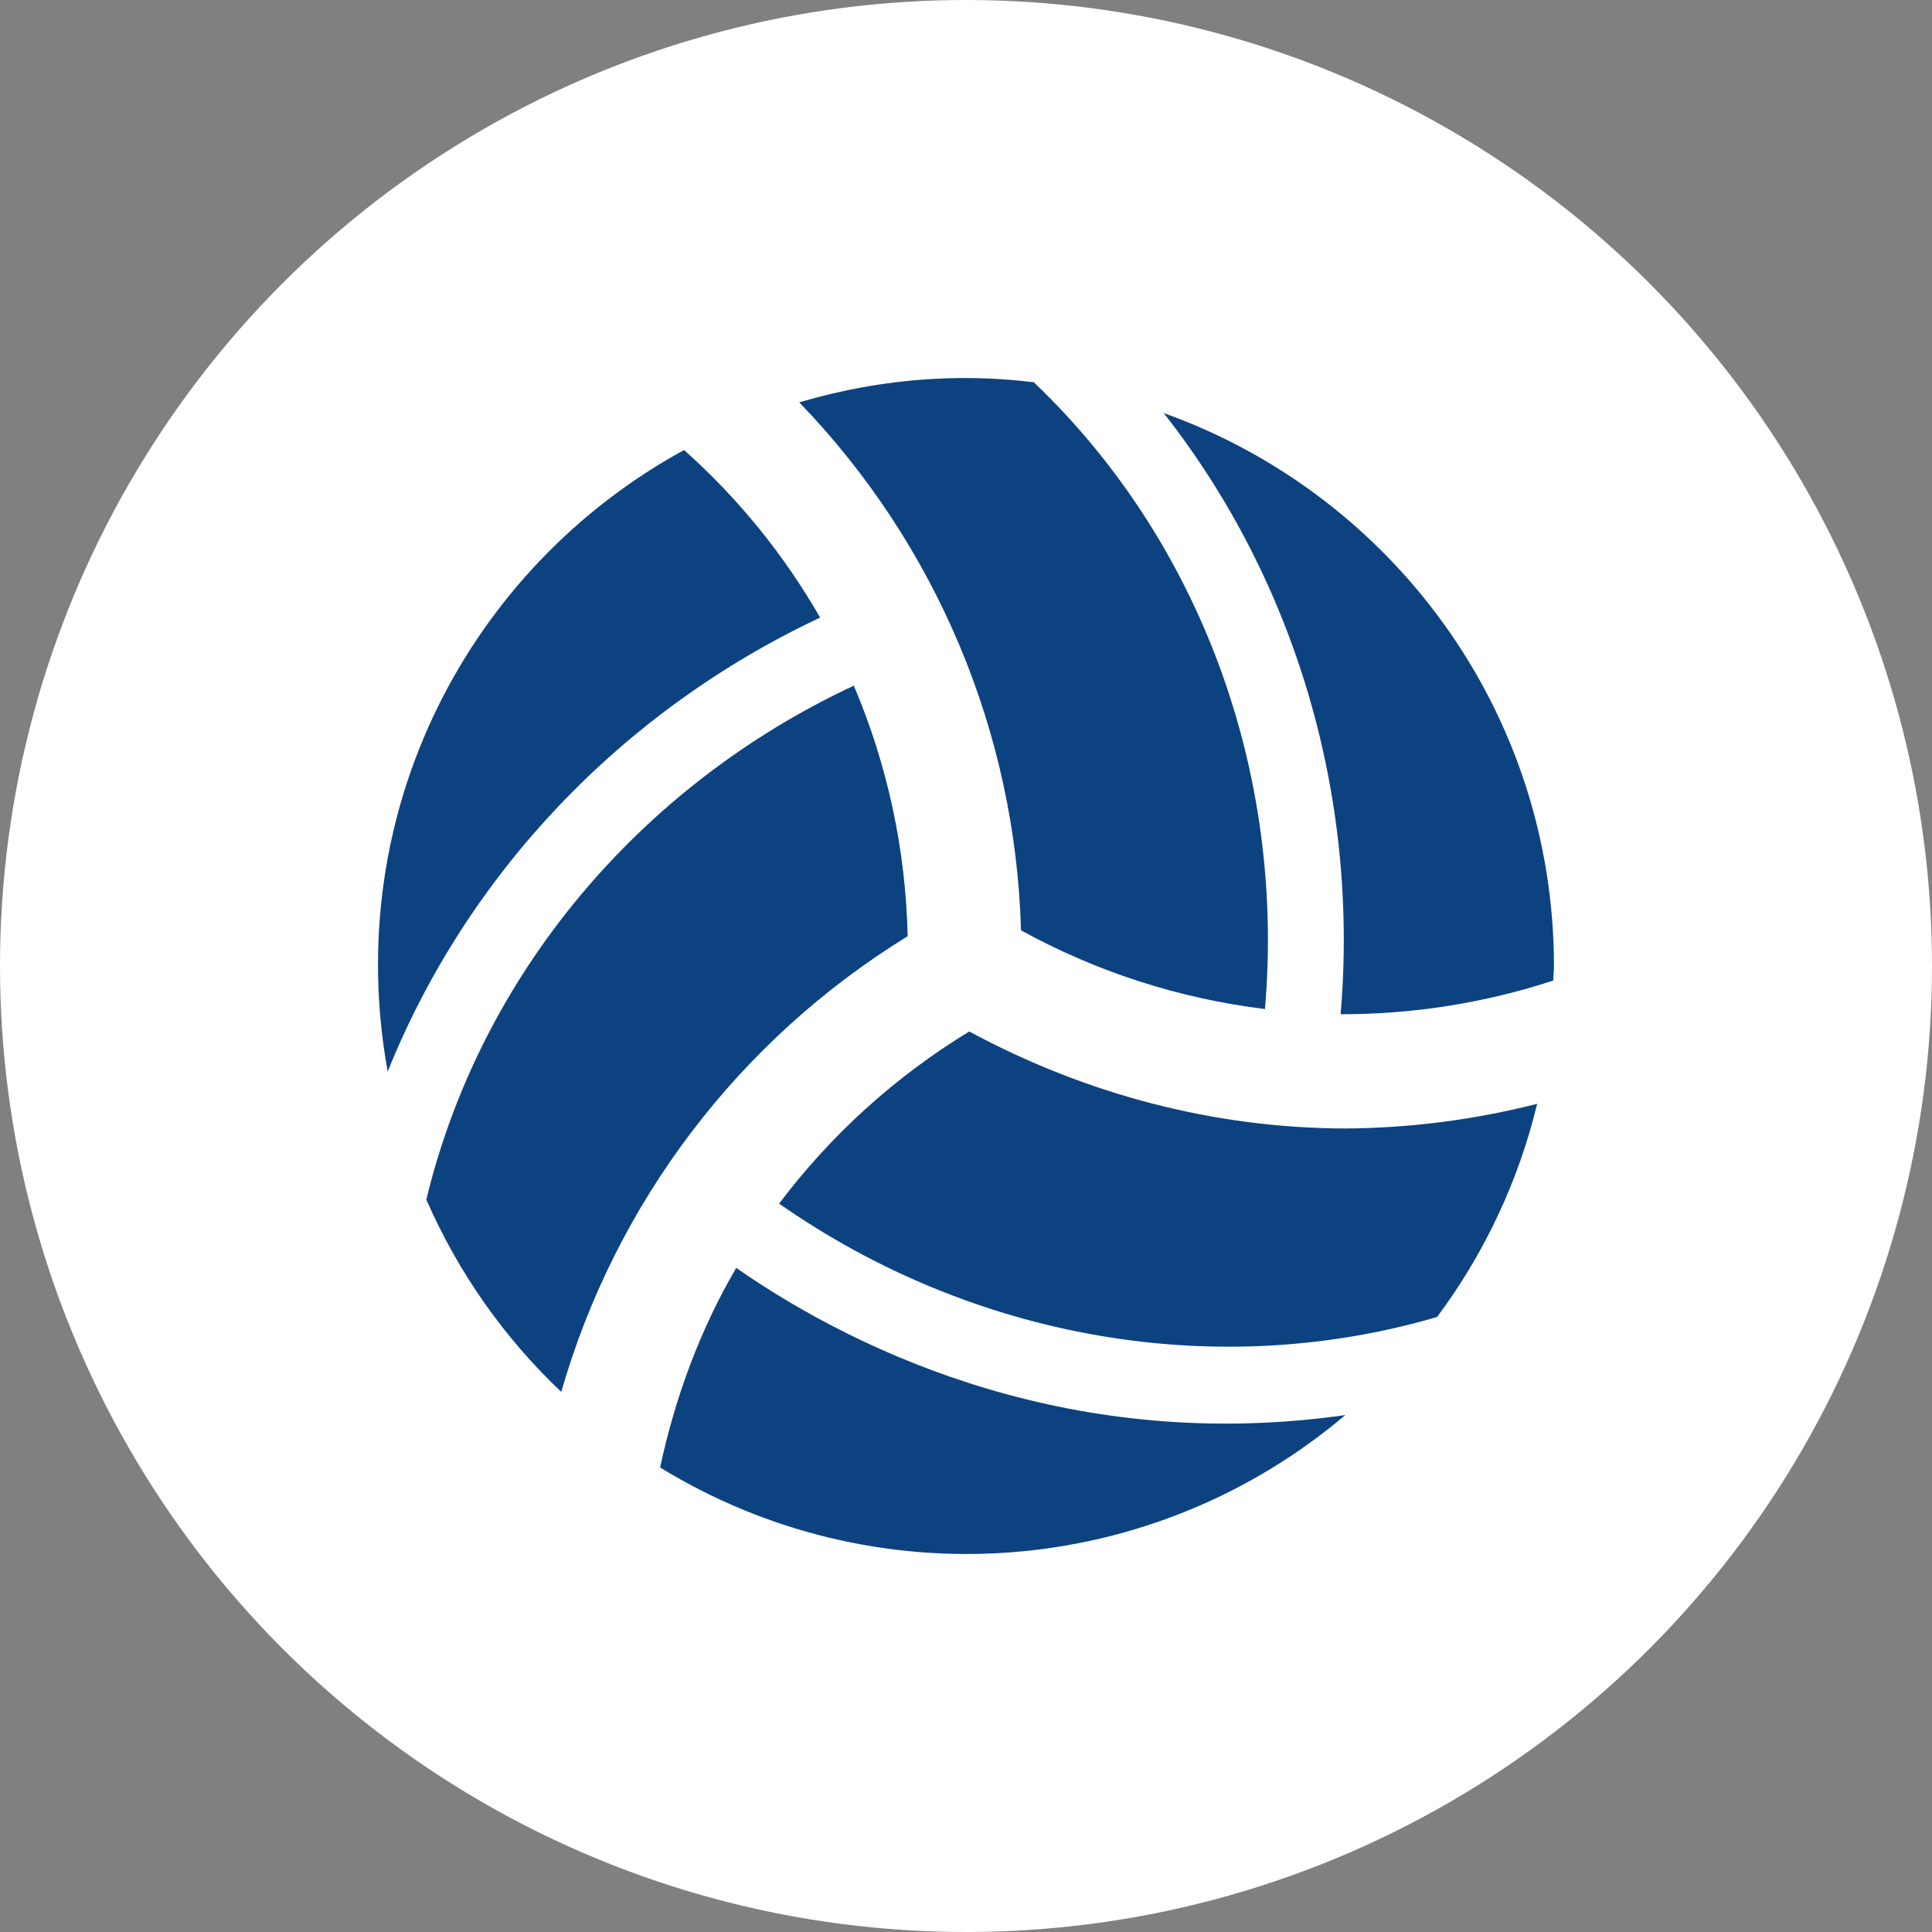
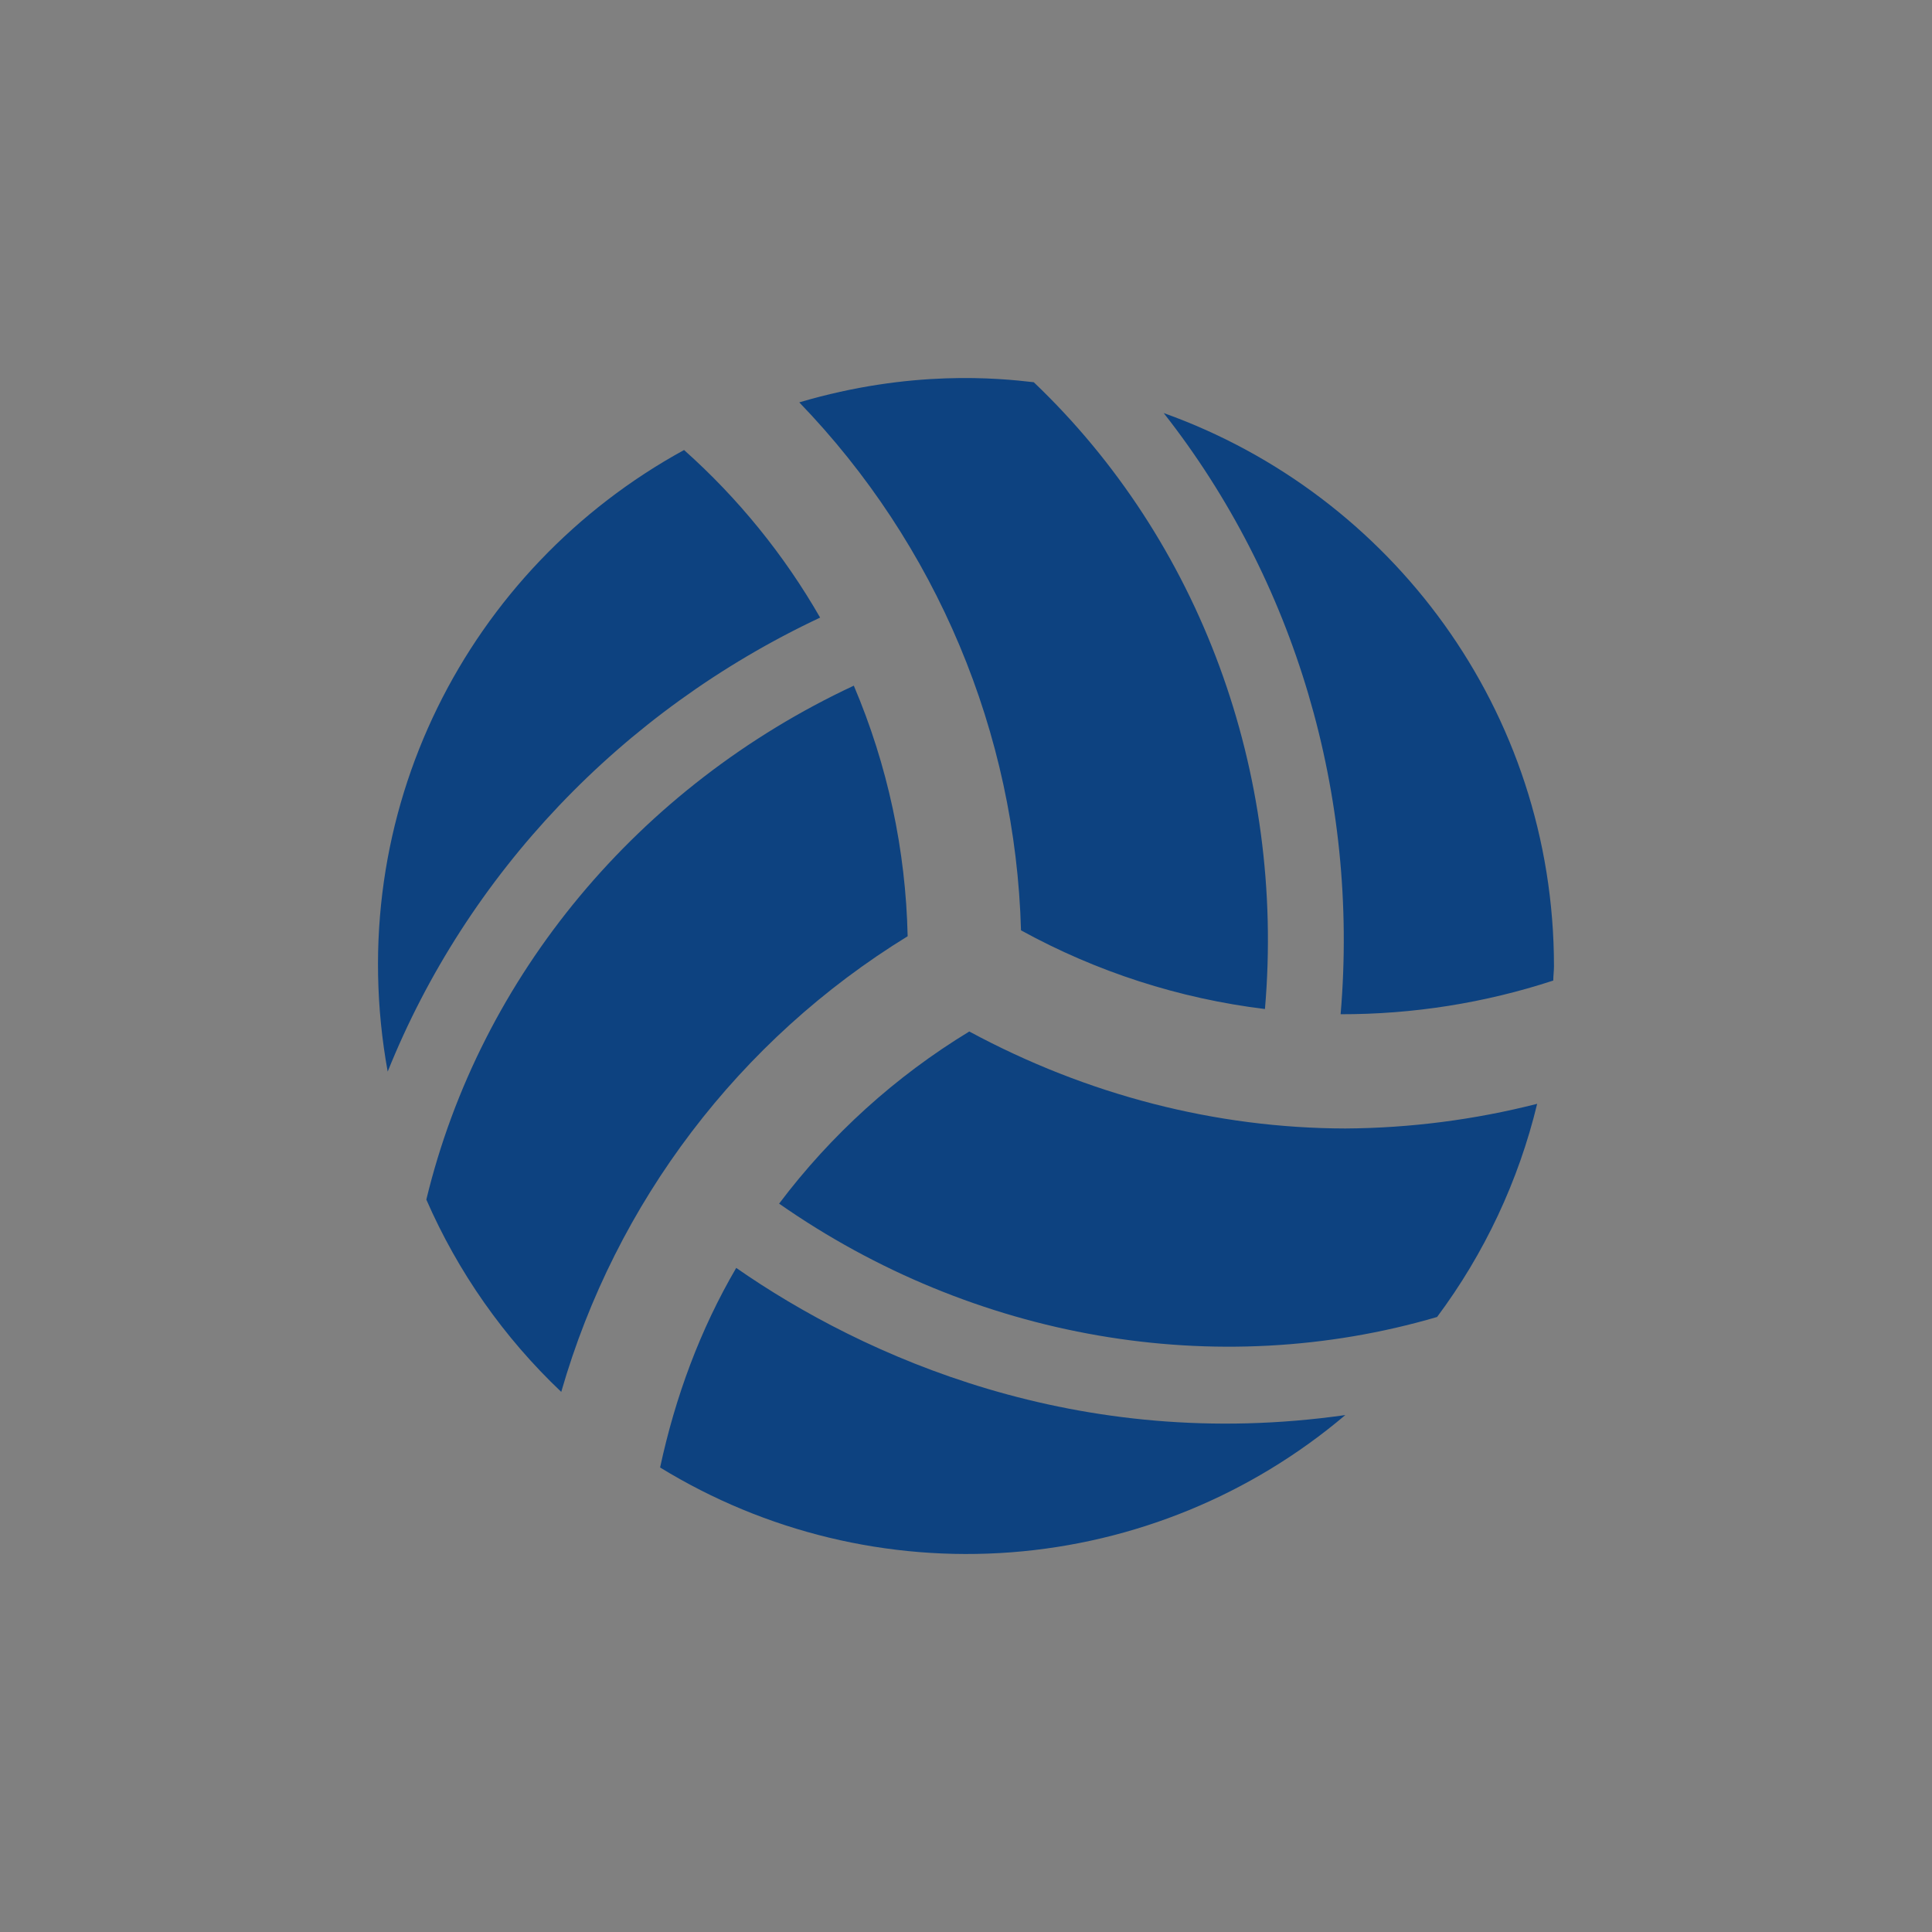
<svg xmlns="http://www.w3.org/2000/svg" width="30" height="30" viewBox="0 0 30 30" fill="none">
  <rect x="0" y="0" width="30" height="30" fill="#808080" stroke="none" />
-   <circle cx="15" cy="15" r="15" fill="white" />
  <g clip-path="url(#clip0_408_2216)">
    <path d="M14.094 14.538C14.065 13.199 13.782 11.879 13.258 10.647C9.915 12.208 7.459 15.152 6.62 18.627C7.111 19.753 7.823 20.768 8.715 21.613C9.562 18.666 11.481 16.143 14.094 14.538ZM12.735 9.59C12.175 8.615 11.462 7.736 10.622 6.988C7.271 8.821 5.291 12.616 6.02 16.64C7.249 13.581 9.642 11.044 12.735 9.59ZM19.642 15.668C19.959 11.994 18.637 8.398 16.052 5.935C15.511 5.873 14.153 5.733 12.411 6.248C14.542 8.455 15.77 11.38 15.854 14.446C17.027 15.091 18.313 15.506 19.642 15.668ZM15.051 16.017C13.906 16.713 12.904 17.62 12.098 18.69C15.117 20.799 18.891 21.454 22.315 20.45C23.051 19.463 23.58 18.337 23.869 17.14C22.895 17.388 21.895 17.517 20.89 17.523C18.88 17.519 16.881 17.004 15.051 16.017ZM11.432 19.688C10.872 20.645 10.486 21.69 10.25 22.787C11.883 23.789 13.791 24.25 15.702 24.104C17.613 23.958 19.428 23.212 20.89 21.973C16.733 22.566 13.405 21.061 11.432 19.688ZM18.07 6.414C20.106 9.005 21.107 12.348 20.817 15.749C21.938 15.751 23.053 15.575 24.119 15.226C24.119 15.152 24.13 15.079 24.13 15.005C24.13 11.037 21.601 7.676 18.07 6.414Z" fill="#0D4280" />
  </g>
  <defs>
    <clipPath id="clip0_408_2216">
      <rect width="20" height="20" fill="white" transform="translate(5 5)" />
    </clipPath>
  </defs>
</svg>